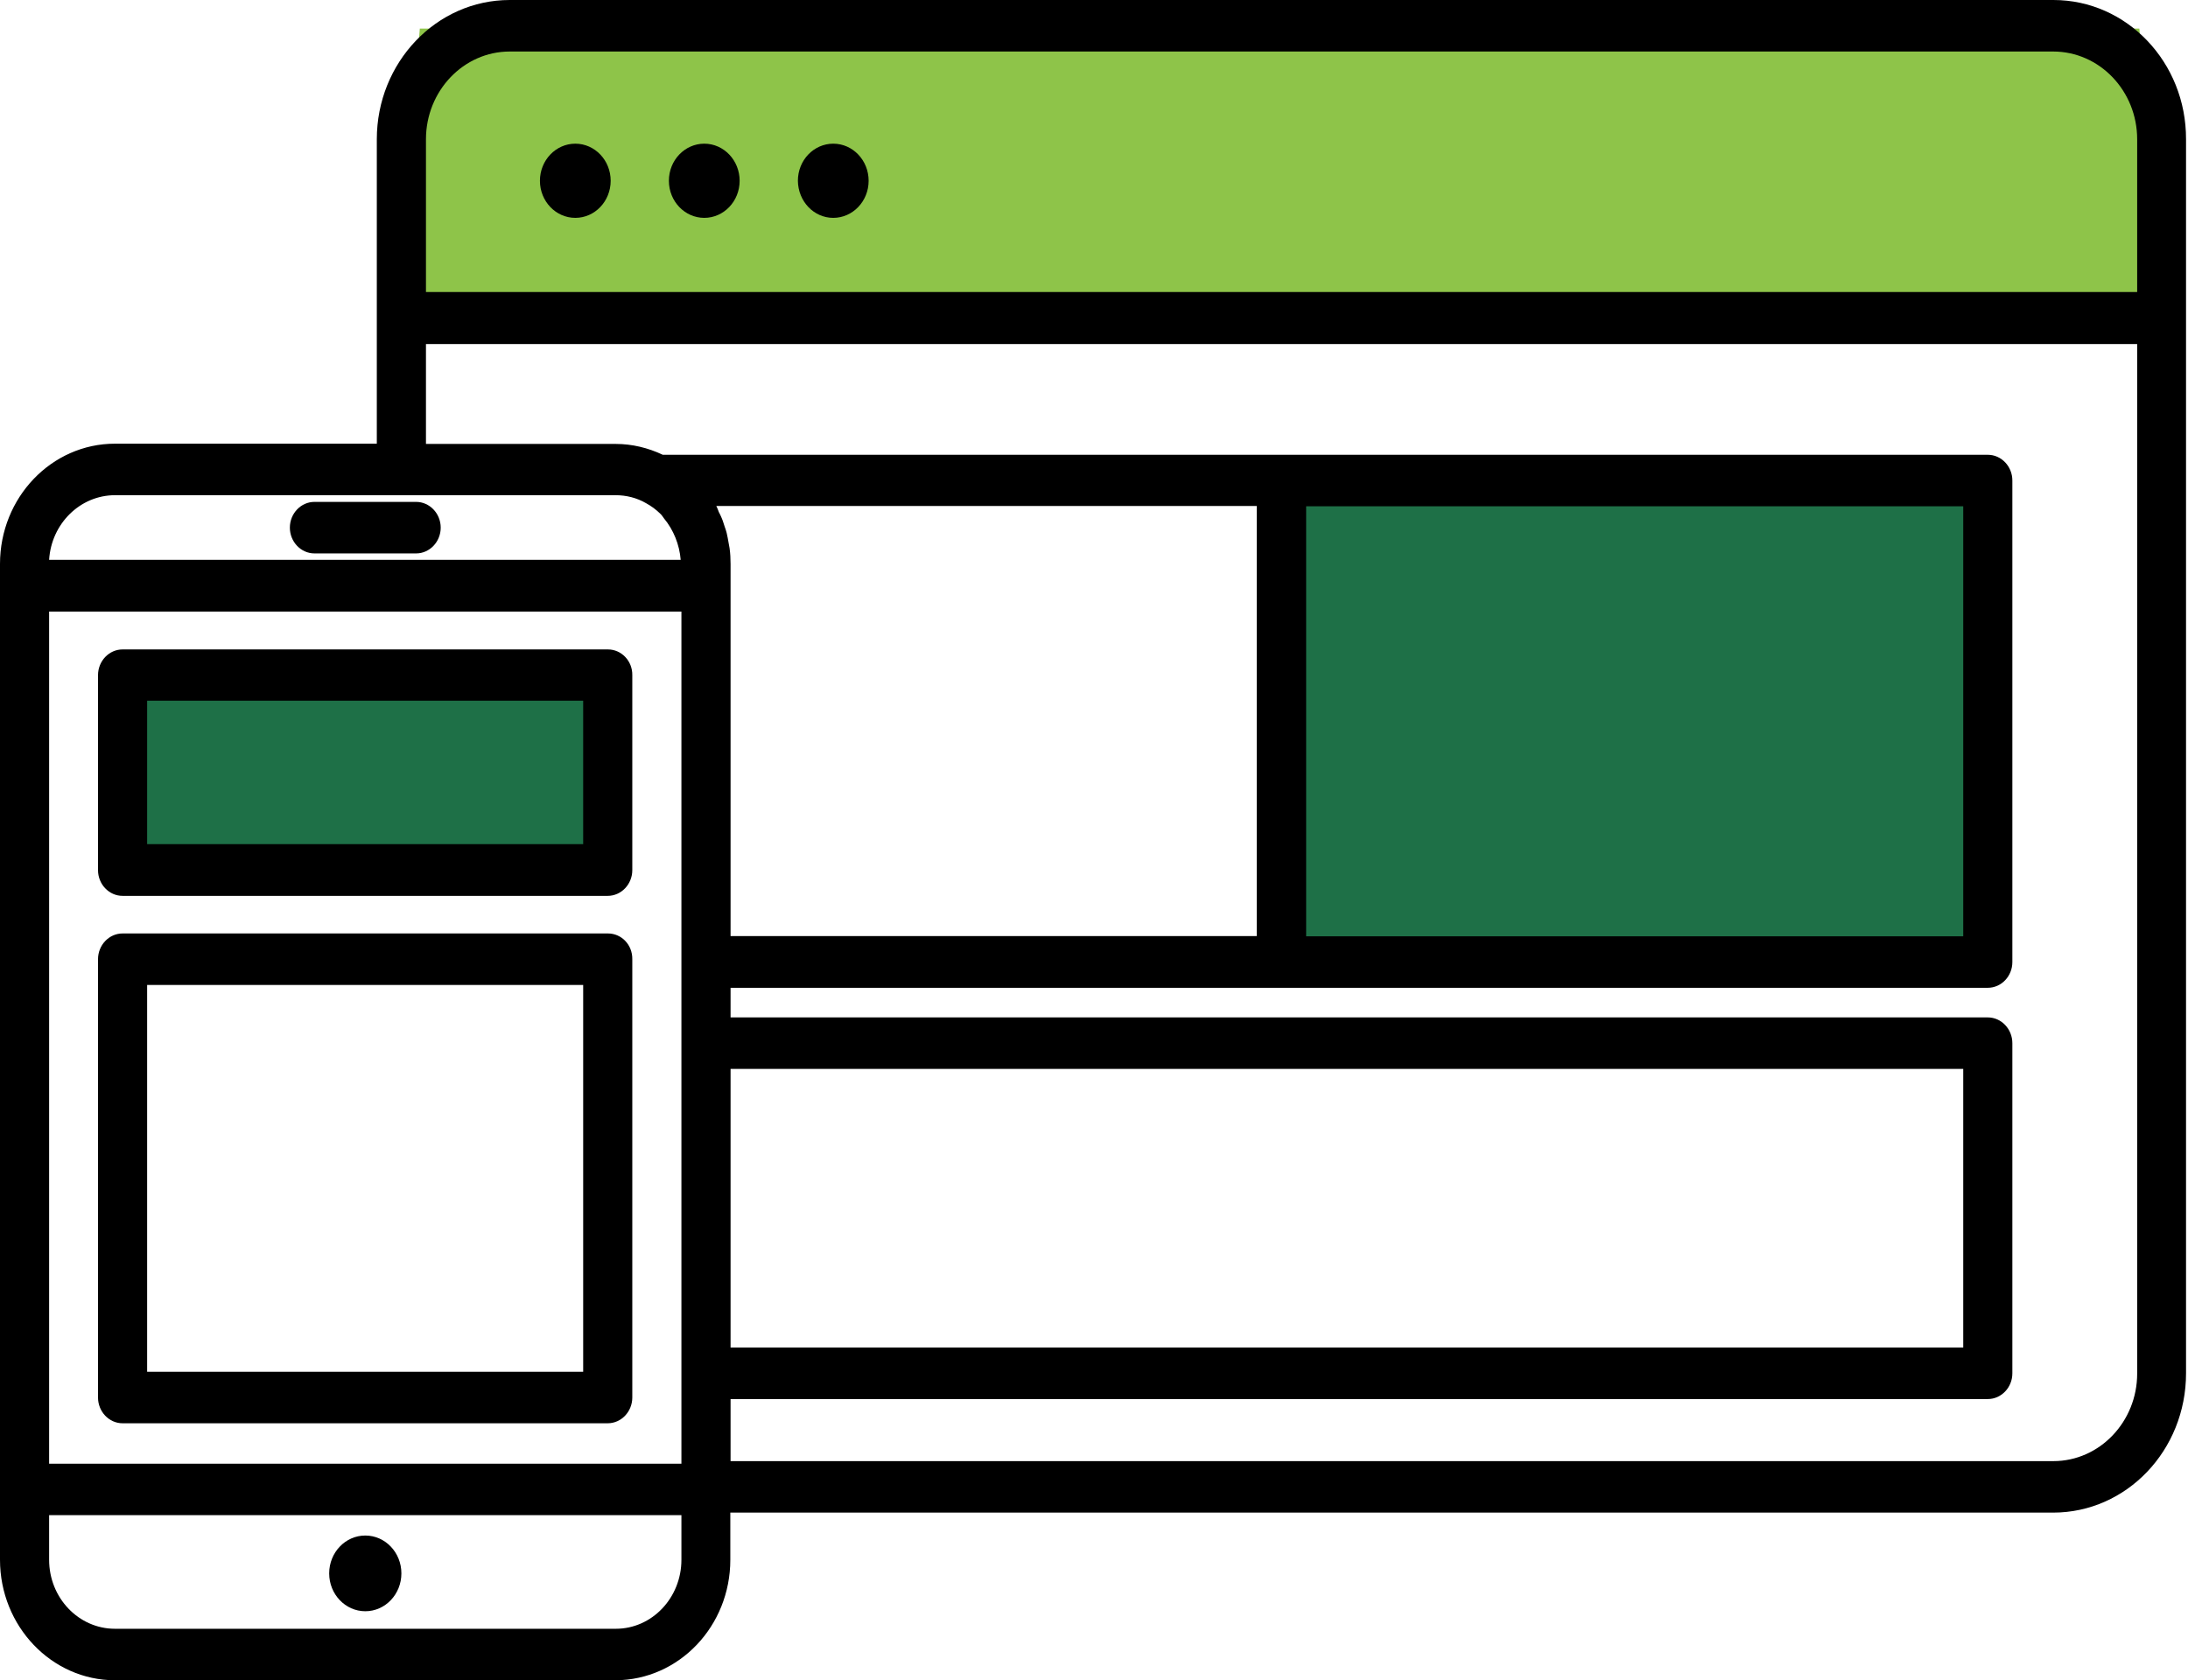
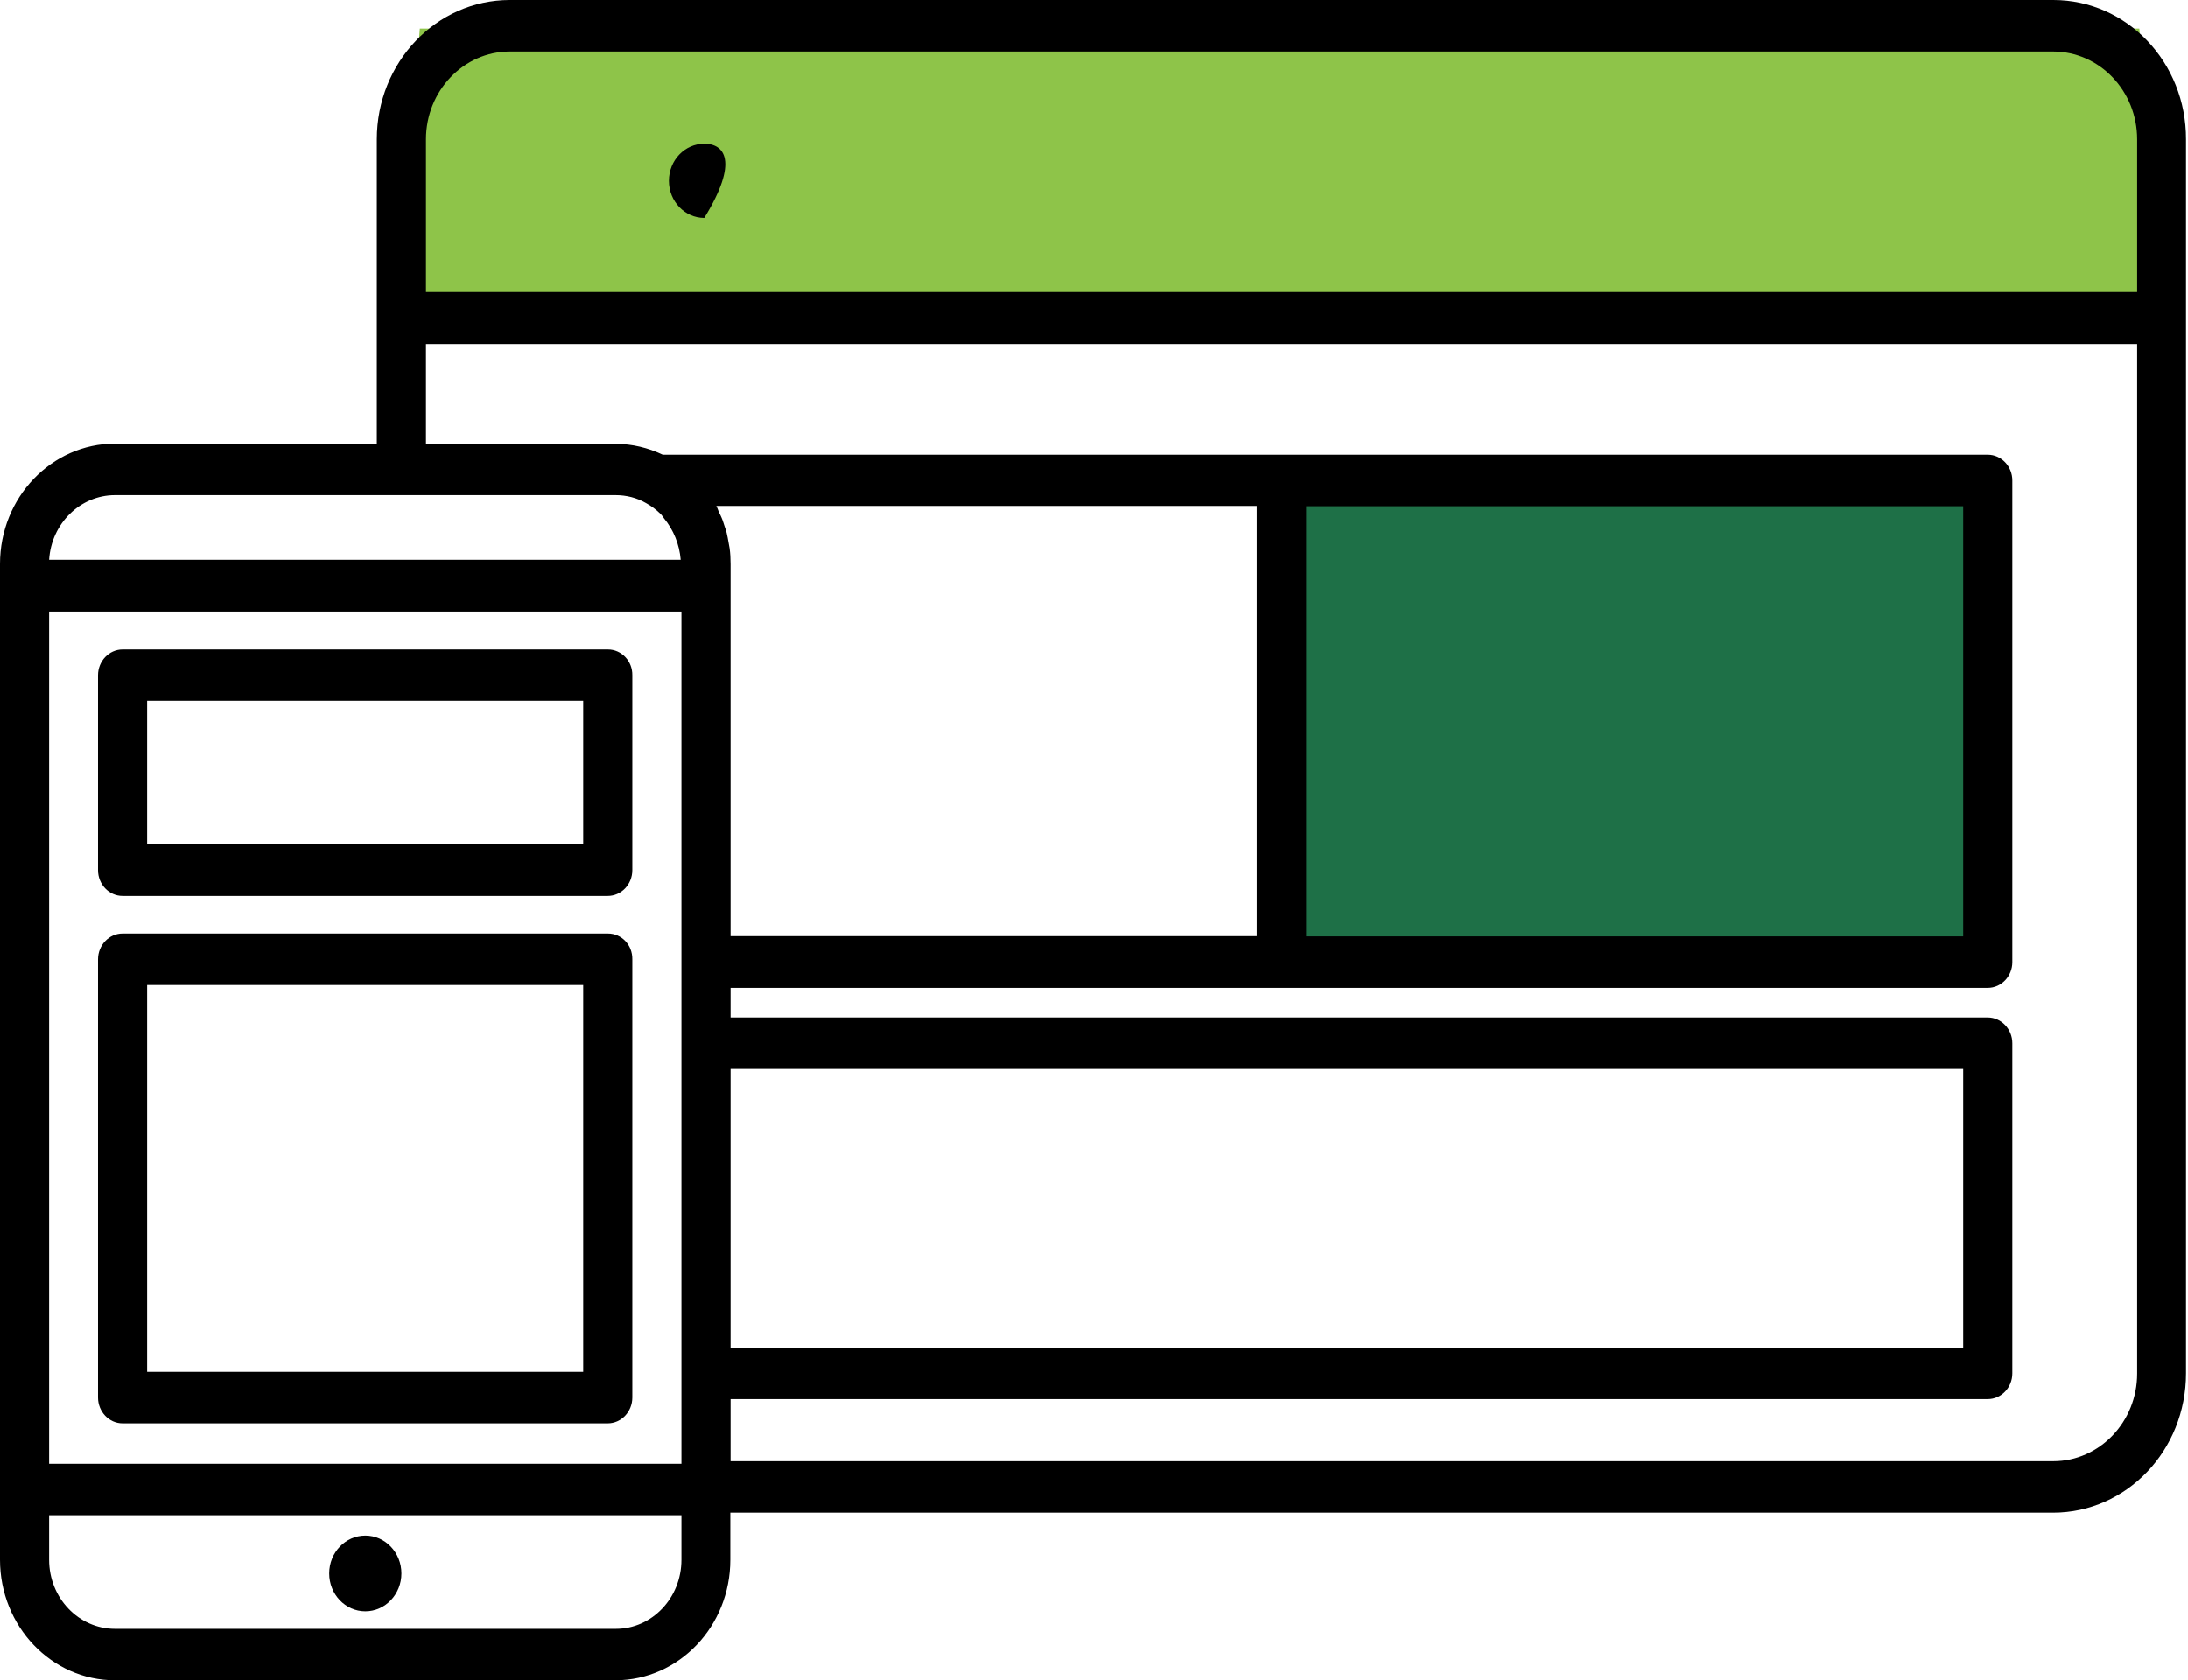
<svg xmlns="http://www.w3.org/2000/svg" width="69" height="53" viewBox="0 0 69 53" fill="none">
  <g clip-path="url(#clip0)">
    <path d="M67.466 0.902H13.239L12.464 10.649H68.241L67.466 0.902Z" fill="#8EC449" />
-     <path d="M19.437 21.208H3.168V27.706H19.437V21.208Z" fill="#1E7047" />
    <path d="M62.819 15.522H40.353V30.143H62.819V15.522Z" fill="#1E7047" />
    <path d="M64.755 0H16.075C13.758 0 11.883 1.974 11.883 4.394V13.995H3.625C1.627 13.995 0 15.693 0 17.788V49.199C0 51.294 1.627 53 3.625 53H19.413C21.412 52.992 23.031 51.294 23.031 49.199V47.712H64.747C67.064 47.712 68.938 45.746 68.938 43.318V4.394C68.946 1.966 67.071 0 64.755 0ZM16.075 1.625H64.747C66.212 1.625 67.397 2.867 67.397 4.394V9.211H13.433V4.394C13.433 2.867 14.618 1.625 16.075 1.625ZM3.625 15.62H19.413C19.747 15.62 20.08 15.701 20.374 15.872C20.537 15.961 20.692 16.075 20.823 16.205C20.87 16.245 20.901 16.302 20.939 16.351C21.242 16.716 21.427 17.179 21.466 17.659H1.549C1.619 16.513 2.533 15.62 3.625 15.62ZM22.59 15.961H39.632V29.526H23.039V17.797C23.039 17.626 23.031 17.456 23.008 17.293C23 17.236 22.985 17.179 22.977 17.122C22.961 17.017 22.938 16.911 22.915 16.806C22.899 16.741 22.876 16.676 22.853 16.611C22.822 16.521 22.799 16.432 22.76 16.343C22.737 16.278 22.698 16.213 22.667 16.148C22.644 16.083 22.62 16.018 22.59 15.961ZM23.039 33.717H61.912V42.506H23.039V33.717ZM1.549 19.291H21.489V46.169H1.549V19.291ZM21.489 49.199C21.489 50.401 20.56 51.376 19.421 51.376H3.625C2.479 51.376 1.549 50.401 1.549 49.199V47.793H21.489V49.199ZM64.755 46.088H23.039V44.13H62.687C63.113 44.13 63.461 43.765 63.461 43.318V32.905C63.461 32.458 63.113 32.092 62.687 32.092H23.039V31.158H40.415H62.687C63.113 31.158 63.461 30.793 63.461 30.346V15.157C63.461 14.71 63.113 14.345 62.687 14.345H40.415H20.901C20.436 14.125 19.932 14.003 19.421 14.003H13.433V10.852H67.397V43.326C67.397 44.845 66.212 46.088 64.755 46.088ZM41.19 29.534V15.969H61.912V29.534H41.19Z" fill="black" />
-     <path d="M18.143 6.872C18.759 6.872 19.258 6.348 19.258 5.702C19.258 5.056 18.759 4.532 18.143 4.532C17.527 4.532 17.027 5.056 17.027 5.702C17.027 6.348 17.527 6.872 18.143 6.872Z" fill="black" />
-     <path d="M22.21 6.872C22.822 6.872 23.325 6.352 23.325 5.702C23.325 5.06 22.829 4.532 22.21 4.532C21.598 4.532 21.094 5.052 21.094 5.702C21.094 6.352 21.598 6.872 22.21 6.872Z" fill="black" />
-     <path d="M26.277 6.872C26.889 6.872 27.393 6.352 27.393 5.702C27.393 5.06 26.897 4.532 26.277 4.532C25.665 4.532 25.162 5.052 25.162 5.702C25.169 6.352 25.665 6.872 26.277 6.872Z" fill="black" />
+     <path d="M22.21 6.872C23.325 5.06 22.829 4.532 22.21 4.532C21.598 4.532 21.094 5.052 21.094 5.702C21.094 6.352 21.598 6.872 22.21 6.872Z" fill="black" />
    <path d="M11.52 50.823C12.149 50.823 12.658 50.288 12.658 49.629C12.658 48.97 12.149 48.435 11.52 48.435C10.891 48.435 10.381 48.97 10.381 49.629C10.381 50.288 10.891 50.823 11.52 50.823Z" fill="black" />
-     <path d="M13.123 15.831H9.916C9.49 15.831 9.141 16.197 9.141 16.643C9.141 17.09 9.49 17.456 9.916 17.456H13.123C13.549 17.456 13.898 17.09 13.898 16.643C13.898 16.197 13.549 15.831 13.123 15.831Z" fill="black" />
    <path d="M19.173 20.485H3.865C3.439 20.485 3.091 20.851 3.091 21.297V27.446C3.091 27.893 3.439 28.258 3.865 28.258H19.165C19.591 28.258 19.94 27.893 19.94 27.446V21.297C19.948 20.851 19.599 20.485 19.173 20.485ZM18.398 26.626H4.64V22.102H18.391V26.626H18.398Z" fill="black" />
    <path d="M19.173 29.444H3.865C3.439 29.444 3.091 29.81 3.091 30.257V44.081C3.091 44.528 3.439 44.894 3.865 44.894H19.165C19.591 44.894 19.94 44.528 19.94 44.081V30.257C19.948 29.802 19.599 29.444 19.173 29.444ZM18.398 43.269H4.64V31.069H18.391V43.269H18.398Z" fill="black" />
  </g>
  <defs>
    <clipPath id="clip0">
      <rect width="68.946" height="53" fill="white" />
    </clipPath>
  </defs>
</svg>